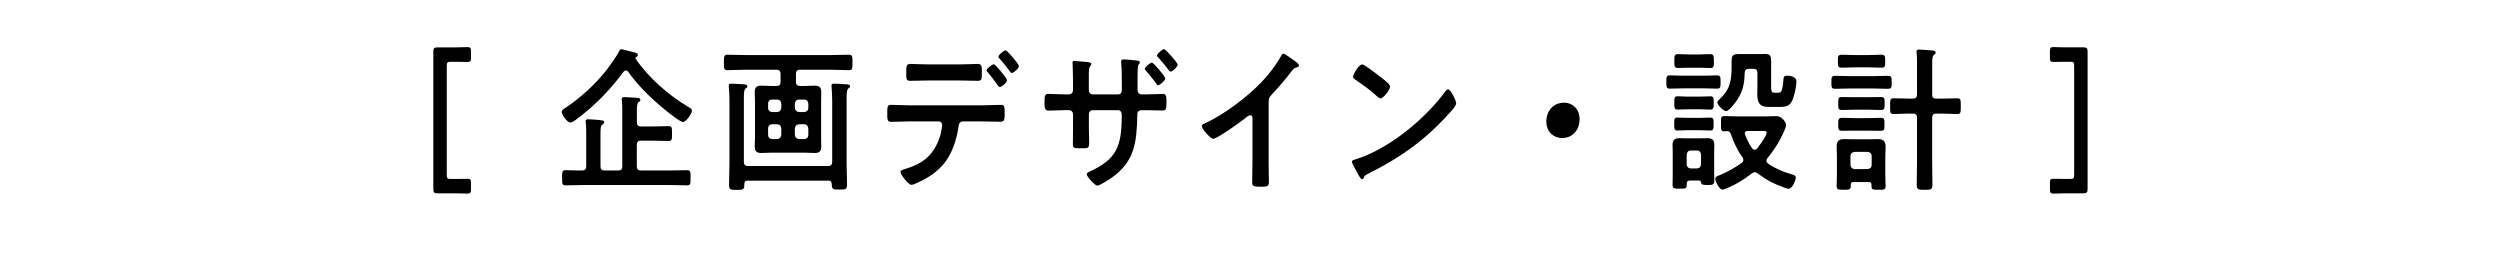
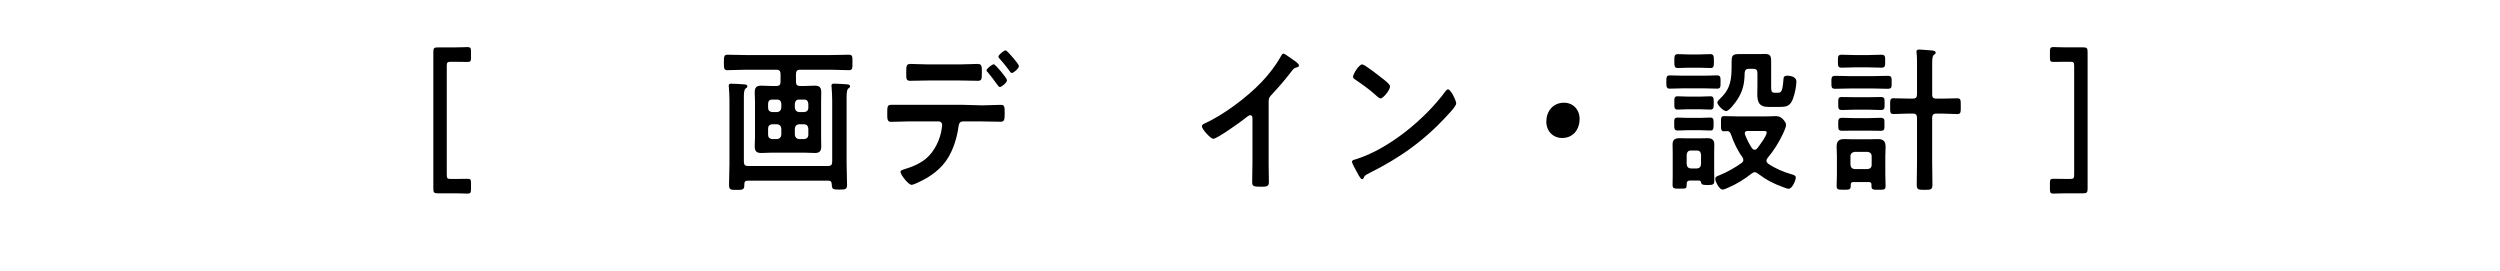
<svg xmlns="http://www.w3.org/2000/svg" id="_レイヤー_3" data-name="レイヤー 3" viewBox="0 0 720 78">
  <defs>
    <style>
      .cls-1 {
        stroke-width: 0px;
      }
    </style>
  </defs>
  <path class="cls-1" d="m135.65,54.46c0,1.04-.17,1.3-1.05,1.3-.29,0-2.22-.09-3.56-.09h-4.98c-1.05,0-1.26-.22-1.26-1.35V15c0-1.12.21-1.35,1.26-1.35h4.98c1.34,0,3.26-.09,3.56-.09.88,0,1.05.27,1.05,1.31v1.67c0,1.08-.13,1.3-1,1.3-.54,0-2.26-.04-3.6-.04h-1.21c-1,0-1.17.18-1.17,1.21v31.27c0,1.08.17,1.26,1.17,1.26h1.21c1.34,0,3.06-.04,3.6-.04.88,0,1,.23,1,1.31v1.67Z" />
-   <path class="cls-1" d="m165.82,34.52c-.42.31-1.05.76-1.55.76-1,0-2.51-2.34-2.51-3.06,0-.45.79-1.03,1.17-1.21,4.35-2.92,8.66-6.84,11.93-11.07.92-1.22,2.76-3.78,3.39-5.08.17-.31.29-.67.67-.67.54,0,2.22.54,3.22.76,1.26.27,1.55.45,1.55.94,0,.32-.21.41-.46.54-.13.05-.25.18-.25.31,0,.09.04.14.08.18,3.6,5.35,9.54,10.53,14.94,13.72,1.09.63,1.26.81,1.26,1.26,0,.94-1.72,3.24-2.55,3.24-.92,0-4.9-3.28-5.82-4.05-3.64-3.01-7.16-6.48-9.92-10.35-.17-.27-.38-.45-.71-.45-.29,0-.46.18-.67.36-4.02,5.44-8.46,9.94-13.77,13.86Zm18.75,5.99c-.79,0-1.17.36-1.17,1.26v6.12c0,.86.38,1.21,1.17,1.21h8.16c1.72,0,3.43-.09,5.15-.09,1,0,1,.45,1,2.21s0,2.16-.96,2.16c-1.76,0-3.47-.09-5.19-.09h-24.69c-1.72,0-3.47.09-5.19.09-1,0-.96-.54-.96-2.16s-.04-2.21.96-2.21c1.63,0,3.22.13,4.81.09.84-.04,1.17-.36,1.17-1.21v-9.27c0-1.12,0-2.29-.13-3.24-.04-.13-.04-.27-.04-.45,0-.5.29-.58.71-.58.96,0,1.88.13,2.85.18,1.05.09,1.8.14,1.8.67,0,.41-.29.5-.54.68-.5.36-.54,1.03-.54,2.74v9.27c0,.86.33,1.21,1.17,1.21h3.98c.79,0,1.13-.36,1.13-1.21v-16.47c0-.81-.04-1.62-.12-2.43,0-.14-.04-.31-.04-.45,0-.49.33-.58.75-.58.8,0,2.72.18,3.73.23.38.04.88.09.88.58,0,.31-.17.41-.5.63-.46.31-.5,1.4-.5,2.39v3.42c0,.86.38,1.21,1.17,1.21h3.6c1.46,0,2.93-.09,4.39-.09.96,0,.96.45.96,2.16,0,1.62,0,2.12-.96,2.12-1.46,0-2.93-.09-4.39-.09h-3.6Z" />
  <path class="cls-1" d="m231.84,24.76c.92,0,1.84-.09,2.76-.09,1.3,0,1.92.4,1.92,1.89,0,.9-.04,1.8-.04,2.75v10.12c0,.9.04,1.84.04,2.74,0,1.44-.59,1.89-1.84,1.89-.96,0-1.93-.09-2.85-.09h-9.79c-.92,0-1.84.09-2.76.09-1.3,0-1.92-.41-1.92-1.89,0-.95.08-1.84.08-2.74v-10.12c0-.9-.08-1.8-.08-2.75,0-1.44.59-1.89,1.88-1.89.92,0,1.88.09,2.8.09h1.59c.84,0,1.17-.36,1.17-1.26v-2.16c0-.85-.33-1.26-1.17-1.26h-8.96c-1.71,0-3.43.13-5.19.13-1,0-1-.58-1-2.2s0-2.25,1-2.25c1.76,0,3.47.09,5.19.09h24.65c1.72,0,3.47-.09,5.19-.09,1.04,0,1,.58,1,2.25s0,2.2-1,2.2c-1.72,0-3.43-.13-5.19-.13h-8.91c-.84,0-1.17.4-1.17,1.26v2.16c0,.9.33,1.26,1.17,1.26h1.42Zm7.83,4.14c0-1.26-.08-2.61-.17-3.78,0-.14-.04-.32-.04-.45,0-.54.42-.58.79-.58.75,0,2.64.13,3.52.18.33.04,1.05.04,1.05.58,0,.31-.17.4-.5.63-.46.4-.5,1.4-.5,2.88v18.63c0,2.07.13,4.1.13,6.17,0,1.39-.46,1.44-2.18,1.44-1.92,0-2.18-.09-2.22-1.53-.04-.72-.29-1.04-.96-1.04h-23.27c-.67,0-.96.31-.96,1.04v.27c0,1.35-.59,1.35-2.22,1.35-1.72,0-2.18-.04-2.18-1.44,0-2.03.12-4.01.12-6.03v-18.36c0-1.26-.08-2.65-.17-3.73,0-.18-.04-.32-.04-.45,0-.54.38-.58.75-.58.75,0,2.72.13,3.52.18.38.04,1.09.04,1.09.58,0,.31-.21.45-.5.63-.46.36-.5,1.3-.5,2.79v18.27c0,.9.33,1.26,1.17,1.26h23.1c.84,0,1.17-.36,1.17-1.26v-17.64Zm-15.82,3.37c.71-.09,1.09-.49,1.17-1.26v-1.12c-.08-.77-.46-1.21-1.17-1.21h-1.51c-.71,0-1.13.45-1.13,1.21v1.12c0,.77.42,1.17,1.13,1.26h1.51Zm1.17,4.77c-.08-.77-.46-1.17-1.17-1.26h-1.51c-.71.09-1.13.49-1.13,1.26v1.75c0,.77.42,1.17,1.13,1.26h1.51c.71-.09,1.09-.49,1.17-1.26v-1.75Zm3.89-6.03c.08.77.46,1.17,1.17,1.26h1.59c.71-.09,1.13-.49,1.13-1.26v-1.12c-.08-.77-.42-1.21-1.13-1.21h-1.59c-.71,0-1.09.45-1.17,1.21v1.12Zm1.17,4.77c-.71.09-1.09.49-1.17,1.26v1.75c.08.77.46,1.17,1.17,1.26h1.59c.71-.09,1.13-.49,1.13-1.26v-1.75c-.08-.77-.42-1.17-1.13-1.26h-1.59Z" />
-   <path class="cls-1" d="m282.78,30.34c1.76,0,3.52-.14,5.27-.14,1.21,0,1.3.23,1.3,2.38,0,1.85-.08,2.48-1.17,2.48-1.8,0-3.6-.09-5.4-.09h-5.48c-1.17,0-1.17,1.12-1.34,2.07-.42,2.79-1.38,5.76-2.76,8.14-2.01,3.46-5.27,5.76-8.71,7.33-.46.22-1.51.72-1.97.72-.92,0-3.18-2.97-3.18-3.69,0-.54.63-.63,1.13-.81,1.88-.58,3.6-1.21,5.27-2.34,2.68-1.76,4.52-4.95,5.27-8.19.08-.41.34-1.85.34-2.16,0-.63-.42-1.08-.96-1.08h-8.5c-1.76,0-3.64.13-5.27.13-1.13,0-1.09-.85-1.09-2.56s.04-2.34,1.05-2.34c1.46,0,3.47.14,5.32.14h20.89Zm-6.45-11.79c1.84,0,3.85-.14,5.27-.14,1.26,0,1.17.9,1.17,2.7,0,1.53,0,2.16-1.13,2.16-1.76,0-3.56-.09-5.32-.09h-8.92c-1.76,0-3.52.09-5.31.09-1.17,0-1.09-.72-1.09-2.34s-.08-2.52,1.17-2.52c1.34,0,3.35.14,5.23.14h8.92Zm13.69,4.54c0,.68-1.55,1.98-2.09,1.98-.21,0-.5-.4-.88-.9-.79-1.17-1.67-2.25-2.55-3.33-.17-.14-.38-.36-.38-.58,0-.5,1.63-1.75,2.09-1.75s3.81,4,3.81,4.59Zm1.76-6.43c.33.41,1.67,1.94,1.67,2.38,0,.63-1.51,1.98-2.05,1.98-.29,0-.59-.49-1.05-1.12-.67-.94-1.72-2.16-2.47-3.01-.17-.18-.33-.36-.33-.58,0-.54,1.59-1.8,2.05-1.8.38,0,1.84,1.75,2.18,2.16Z" />
-   <path class="cls-1" d="m307.64,27.19c1.09,0,1.38-.68,1.38-1.17v-3.06c0-2.52-.13-4.9-.13-4.95,0-.36.13-.45.42-.45.71,0,3.14.23,3.93.31.29.04,1.09.14,1.09.54,0,.18-.17.36-.25.5-.54.67-.5,1.04-.5,3.96v3.1c0,.63.46,1.22,1.05,1.22h7.41c.59,0,1.05-.45,1.05-1.35,0-1.62,0-6.3-.17-7.65-.04-.18-.04-.36-.04-.54,0-.41.29-.54.88-.54.54,0,1.42.13,2.6.22,1.09.09,1.92.14,1.92.58,0,.27-.13.41-.42.77-.21.27-.25,2.25-.25,3.78v3.29c0,.94.42,1.44,1.26,1.44h1.13c1.63,0,3.6-.14,4.9-.14.8,0,1.05.36,1.05,2.12,0,2.25-.12,2.65-1.13,2.65-1.63,0-3.22-.09-4.81-.09h-1.13c-1.34,0-1.34.95-1.34,1.53-.17,7.83-.8,13.23-7.28,17.86-.71.5-3.52,2.34-4.27,2.34-.59,0-3.01-2.56-3.01-3.24,0-.4.33-.58.67-.72,7.95-3.64,9.42-7.29,9.42-16.33,0-.76-.29-1.44-1.09-1.44h-7.33c-.59,0-1.05.54-1.05,1.12v4.32c0,1.21.08,2.47.08,3.73,0,1.94-.21,1.8-2.72,1.8-1.46,0-1.97,0-1.97-1.17,0-1.44.04-2.88.04-4.32v-4.27c0-.68-.5-1.22-1.13-1.22h-1.26c-1.55,0-3.14.14-4.69.14-1,0-1.13-.85-1.13-2.07,0-2.16.04-2.75,1.09-2.75,1.21,0,3.05.14,4.73.14h1Zm27.96-4.63c0,.63-1.55,1.98-2.09,1.98-.25,0-.59-.54-1.13-1.3-.75-.99-1.55-1.98-2.39-2.92-.12-.14-.29-.31-.29-.54,0-.5,1.63-1.75,2.05-1.75.46,0,3.85,3.96,3.85,4.54Zm3.56-3.96c0,.63-1.46,2.02-2.05,2.02-.21,0-.42-.27-.54-.45-.88-1.17-1.97-2.52-2.97-3.6-.17-.14-.38-.36-.38-.58,0-.54,1.59-1.85,2.01-1.85.46,0,3.93,3.92,3.93,4.46Z" />
+   <path class="cls-1" d="m282.78,30.34c1.76,0,3.52-.14,5.27-.14,1.21,0,1.3.23,1.3,2.38,0,1.85-.08,2.48-1.17,2.48-1.8,0-3.6-.09-5.4-.09h-5.48c-1.17,0-1.17,1.12-1.34,2.07-.42,2.79-1.38,5.76-2.76,8.14-2.01,3.46-5.27,5.76-8.71,7.33-.46.22-1.51.72-1.97.72-.92,0-3.18-2.97-3.18-3.69,0-.54.63-.63,1.13-.81,1.88-.58,3.6-1.21,5.27-2.34,2.68-1.76,4.52-4.95,5.27-8.19.08-.41.34-1.85.34-2.16,0-.63-.42-1.08-.96-1.08h-8.5c-1.76,0-3.64.13-5.27.13-1.13,0-1.09-.85-1.09-2.56s.04-2.34,1.05-2.34h20.89Zm-6.45-11.79c1.84,0,3.85-.14,5.27-.14,1.26,0,1.17.9,1.17,2.7,0,1.53,0,2.16-1.13,2.16-1.76,0-3.56-.09-5.32-.09h-8.92c-1.76,0-3.52.09-5.31.09-1.17,0-1.09-.72-1.09-2.34s-.08-2.52,1.17-2.52c1.34,0,3.35.14,5.23.14h8.92Zm13.69,4.54c0,.68-1.55,1.98-2.09,1.98-.21,0-.5-.4-.88-.9-.79-1.17-1.67-2.25-2.55-3.33-.17-.14-.38-.36-.38-.58,0-.5,1.63-1.75,2.09-1.75s3.81,4,3.81,4.59Zm1.76-6.43c.33.41,1.67,1.94,1.67,2.38,0,.63-1.51,1.98-2.05,1.98-.29,0-.59-.49-1.05-1.12-.67-.94-1.72-2.16-2.47-3.01-.17-.18-.33-.36-.33-.58,0-.54,1.59-1.8,2.05-1.8.38,0,1.84,1.75,2.18,2.16Z" />
  <path class="cls-1" d="m365.36,46.54c0,1.98.08,3.96.08,5.89,0,1.21-.54,1.35-2.09,1.35-2.3,0-2.72-.13-2.72-1.3,0-1.93.08-3.87.08-5.8v-12.24c0-.27.13-1.26-.67-1.26-.42,0-1.3.77-1.63,1.04-1.26.99-7.91,5.76-9,5.76-.71,0-3.26-2.74-3.26-3.6,0-.45.38-.63.67-.76,5.48-2.48,12.22-7.51,16.45-11.92,2.18-2.29,4.14-4.81,5.69-7.6.12-.23.38-.67.67-.67s1.59.94,2.85,1.84c.46.31,1.63,1.08,1.63,1.62,0,.27-.21.36-.42.45-.92.27-1.05.31-1.63,1.08-2.01,2.61-3.52,4.36-5.73,6.75-.63.67-.96.99-.96,2.02v17.37Z" />
  <path class="cls-1" d="m419.39,29.75c0,.76-1.67,2.52-2.22,3.1-6.78,7.51-13.9,12.55-22.73,16.96-1.38.72-1.42.76-1.76,1.53-.08.18-.21.27-.42.27-.46,0-1.34-1.8-1.63-2.34-.25-.45-1.26-2.25-1.26-2.7,0-.5.75-.58,1.3-.77,9.25-2.92,19.71-11.43,25.66-19.57.17-.22.42-.49.71-.49.84,0,2.34,3.33,2.34,4Zm-21.6-7.42c.54.4,2.55,1.89,2.55,2.56,0,1.03-1.97,3.46-2.76,3.46-.33,0-1.13-.68-1.67-1.21-1.17-1.12-4.06-3.2-5.57-4.19-.33-.23-.67-.45-.67-.85,0-.67,1.67-3.55,2.64-3.55.67,0,4.69,3.15,5.48,3.78Z" />
  <path class="cls-1" d="m454.92,34.3c0,2.97-1.84,5.44-5.02,5.44-2.6,0-4.56-1.93-4.56-4.72s1.76-5.44,5.11-5.44c2.51,0,4.48,1.89,4.48,4.72Z" />
  <path class="cls-1" d="m484.68,25.44c-1.26,0-2.55.09-3.81.09-.96,0-.96-.63-.96-1.89s-.04-1.93.96-1.93c1.26,0,2.55.09,3.81.09h6.07c1.25,0,2.55-.09,3.81-.09,1,0,.96.67.96,1.93s.04,1.89-.96,1.89c-1.25,0-2.55-.09-3.81-.09h-6.07Zm2.13,26.55c-.96,0-1.05.45-1.05,1.26-.04,1.08-.17,1.08-2.05,1.08-1.51,0-2.01,0-2.01-1.08,0-.81.04-1.62.04-2.43v-6.93c0-.77-.04-1.53-.04-2.29,0-1.4.75-1.8,1.97-1.8.75,0,1.51.04,2.26.04h3.85c.75,0,1.34-.04,1.97-.04,1.17,0,1.97.36,1.97,1.8,0,.76-.04,1.48-.04,2.29v5.62c0,.9.04,1.75.04,2.66,0,.99-.5,1.12-1.93,1.12-1.51,0-1.76-.18-1.84-.63-.12-.67-.42-.67-.96-.67h-2.18Zm-.75-14.49c-.96,0-1.97.09-2.93.09s-.96-.63-.96-1.84-.08-1.89.92-1.89c.92,0,1.97.09,2.97.09h3.56c1,0,2.05-.09,2.97-.09,1.01,0,.92.72.92,1.89,0,.95.08,1.84-.84,1.84-1,0-2.05-.09-3.05-.09h-3.56Zm.04-6.03c-1.05,0-2.05.09-2.97.09-1,0-.92-.72-.92-1.94s-.08-1.89.92-1.89c.92,0,1.93.09,2.97.09h3.56c1,0,2.05-.09,2.97-.09,1,0,.92.76.92,1.89s.08,1.94-.92,1.94-2.01-.09-2.97-.09h-3.56Zm.33-11.97c-1.09,0-2.18.09-3.22.09s-1-.76-1-1.98c0-1.35-.04-2.02,1.05-2.02s2.09.09,3.18.09h2.97c1.05,0,2.09-.09,3.14-.09s1.05.63,1.05,2.02c0,1.17.08,1.98-.92,1.98-1.09,0-2.18-.09-3.26-.09h-2.97Zm-.67,27.76c.08.81.46,1.17,1.17,1.26h1.8c.75-.09,1.09-.45,1.17-1.26v-2.7c-.08-.76-.42-1.21-1.17-1.21h-1.8c-.71,0-1.09.45-1.17,1.21v2.7Zm19.63,2.34c-.33,0-.59.14-.88.36-2.22,1.71-4.35,3.06-6.91,4.14-.38.18-1.13.5-1.51.5-.92,0-2.09-2.29-2.09-3.11,0-.63.67-.81,1.26-1.04,2.09-.85,4.52-2.2,6.36-3.55.25-.22.46-.45.46-.81,0-.32-.13-.54-.25-.81-1.38-1.85-2.55-4.32-3.31-6.57-.21-.54-.42-.9-1-.95-.33,0-.67.05-.96.05-.96,0-.92-.54-.92-2.12,0-1.71-.08-2.25.92-2.25,1.42,0,2.85.09,4.27.09h7.41c1.3,0,2.51-.09,3.35-.09,1.59,0,2.8,1.8,2.8,2.52,0,.63-.63,1.98-.92,2.61-1.3,2.7-2.55,4.68-4.44,6.97-.17.27-.29.45-.29.77,0,.36.21.58.46.81,2.09,1.44,4.48,2.43,6.86,3.1.46.13,1.13.32,1.13.95s-.96,3.2-2.09,3.2c-.33,0-1.05-.27-1.38-.41-2.93-1.04-4.98-2.12-7.49-4-.25-.18-.5-.36-.84-.36Zm-5.06-20.88c-.5.77-2.34,3.28-3.22,3.28-.71,0-2.51-1.71-2.51-2.47,0-.45.63-.94.92-1.26,3.01-2.88,3.18-5.58,3.18-9.63v-.72c0-1.71.17-2.34,1.93-2.34h6.03c.54,0,1.13-.04,1.67-.04,1.51,0,1.76.63,1.76,2.12v6.97c0,1.26-.04,2.07.88,2.07h1.21c.75,0,1.21-.31,1.46-3.92.04-.54.13-.99,1.17-.99.92,0,2.55.4,2.55,1.62,0,1.44-.46,3.6-.96,4.95-.79,2.2-1.88,2.43-3.89,2.43h-3.27c-2.76,0-3.14-1.62-3.14-3.73,0-.76.04-1.62.04-2.52v-3.46c0-.9-.33-1.26-1.17-1.26h-1.3c-.79,0-1.13.31-1.21,1.17-.04,3.06-.5,5.22-2.13,7.74Zm5.02,14.4c.29,0,.5-.13.71-.36.63-.81,2.76-3.65,2.76-4.59,0-.41-.33-.45-1.09-.45h-4.39c-.17,0-.84,0-.84.72,0,.13.04.22.08.36.59,1.49,1.13,2.57,2.01,3.92.21.22.42.4.75.4Z" />
  <path class="cls-1" d="m532.92,25.48c-1.42,0-2.85.09-4.31.09-1.17,0-1.17-.4-1.17-1.84s0-1.89,1.17-1.89c1.46,0,2.89.09,4.31.09h6.4c1.46,0,2.89-.09,4.31-.09,1.21,0,1.17.5,1.17,1.89s.04,1.84-1.17,1.84c-1.42,0-2.85-.09-4.31-.09h-6.4Zm6.07,27.76c0-.59-.25-.81-.75-.81h-4.48c-.5,0-.75.22-.75.81v.36c0,1.08-.59,1.04-2.05,1.04-1.55,0-2.01,0-2.01-1.08s.08-2.21.08-3.33v-5.22c0-.95-.08-1.85-.08-2.79,0-1.62.71-2.16,2.13-2.16.79,0,1.63.05,2.43.05h4.98c.79,0,1.59-.05,2.34-.05,1.51,0,2.22.54,2.22,2.21,0,.9-.08,1.85-.08,2.75v5.22c0,1.12.08,2.21.08,3.33s-.5,1.08-2.01,1.08-2.05.04-2.05-1.04v-.36Zm-4.98-33.84c-1.17,0-2.34.09-3.52.09s-1.17-.4-1.17-1.89c0-1.39,0-1.84,1.13-1.84,1.21,0,2.39.09,3.56.09h4.23c1.21,0,2.39-.09,3.56-.09s1.13.5,1.13,1.84.08,1.89-1.13,1.89-2.34-.09-3.56-.09h-4.23Zm-.08,12.19c-1.17,0-2.34.09-3.39.09-1.17,0-1.13-.49-1.13-1.89s-.04-1.85,1.09-1.85,2.3.05,3.43.05h4.31c1.13,0,2.26-.05,3.39-.05,1.21,0,1.13.5,1.13,1.85s.08,1.89-1.13,1.89c-1,0-2.26-.09-3.39-.09h-4.31Zm.21,6.03c-1.17,0-2.39.04-3.56.04s-1.17-.4-1.17-1.84,0-1.89,1.17-1.89,2.39.09,3.56.09h3.85c1.21,0,2.39-.09,3.6-.09s1.13.5,1.13,1.85c0,1.44.08,1.89-1.13,1.89s-2.39-.04-3.6-.04h-3.85Zm3.77,11.07c.71-.09,1.13-.45,1.13-1.26v-2.43c0-.77-.46-1.17-1.13-1.26h-3.81c-.67.09-1.17.5-1.17,1.26v2.43c.08.81.46,1.17,1.17,1.26h3.81Zm18.54-21.55c0,.9.33,1.26,1.13,1.26h1.88c1.38,0,2.8-.09,4.23-.09,1.05,0,1.01.54,1.01,2.29,0,1.66.04,2.25-.96,2.25-1.42,0-2.85-.13-4.27-.13h-1.88c-.8,0-1.13.4-1.13,1.26v12.46c0,2.21.08,4.46.08,6.66,0,1.53-.42,1.57-2.26,1.57s-2.26-.04-2.26-1.53c0-2.25.08-4.46.08-6.71v-12.46c0-.85-.33-1.26-1.13-1.26h-1.38c-1.42,0-2.85.13-4.27.13-1.05,0-.96-.63-.96-2.25,0-1.71-.08-2.29.96-2.29,1.42,0,2.85.09,4.27.09h1.38c.79,0,1.13-.36,1.13-1.26v-8.5c0-1.21,0-2.43-.12-3.28-.04-.14-.04-.32-.04-.45,0-.5.33-.63.75-.63.21,0,.59.04.8.04.67.04,1.3.09,1.8.13,1.42.09,2.18.14,2.18.72,0,.31-.21.4-.54.67-.42.31-.46,1.26-.46,2.66v8.64Z" />
  <path class="cls-1" d="m591.38,51.49c.54,0,2.26.04,3.6.04h1.21c1,0,1.17-.18,1.17-1.26v-31.27c0-1.03-.17-1.21-1.17-1.21h-1.21c-1.34,0-3.06.04-3.6.04-.88,0-1-.23-1-1.3v-1.67c0-1.04.17-1.31,1.05-1.31.29,0,2.22.09,3.56.09h4.98c1.05,0,1.26.22,1.26,1.35v39.33c0,1.12-.21,1.35-1.26,1.35h-4.98c-1.34,0-3.27.09-3.56.09-.88,0-1.05-.27-1.05-1.3v-1.67c0-1.08.13-1.31,1-1.31Z" />
</svg>